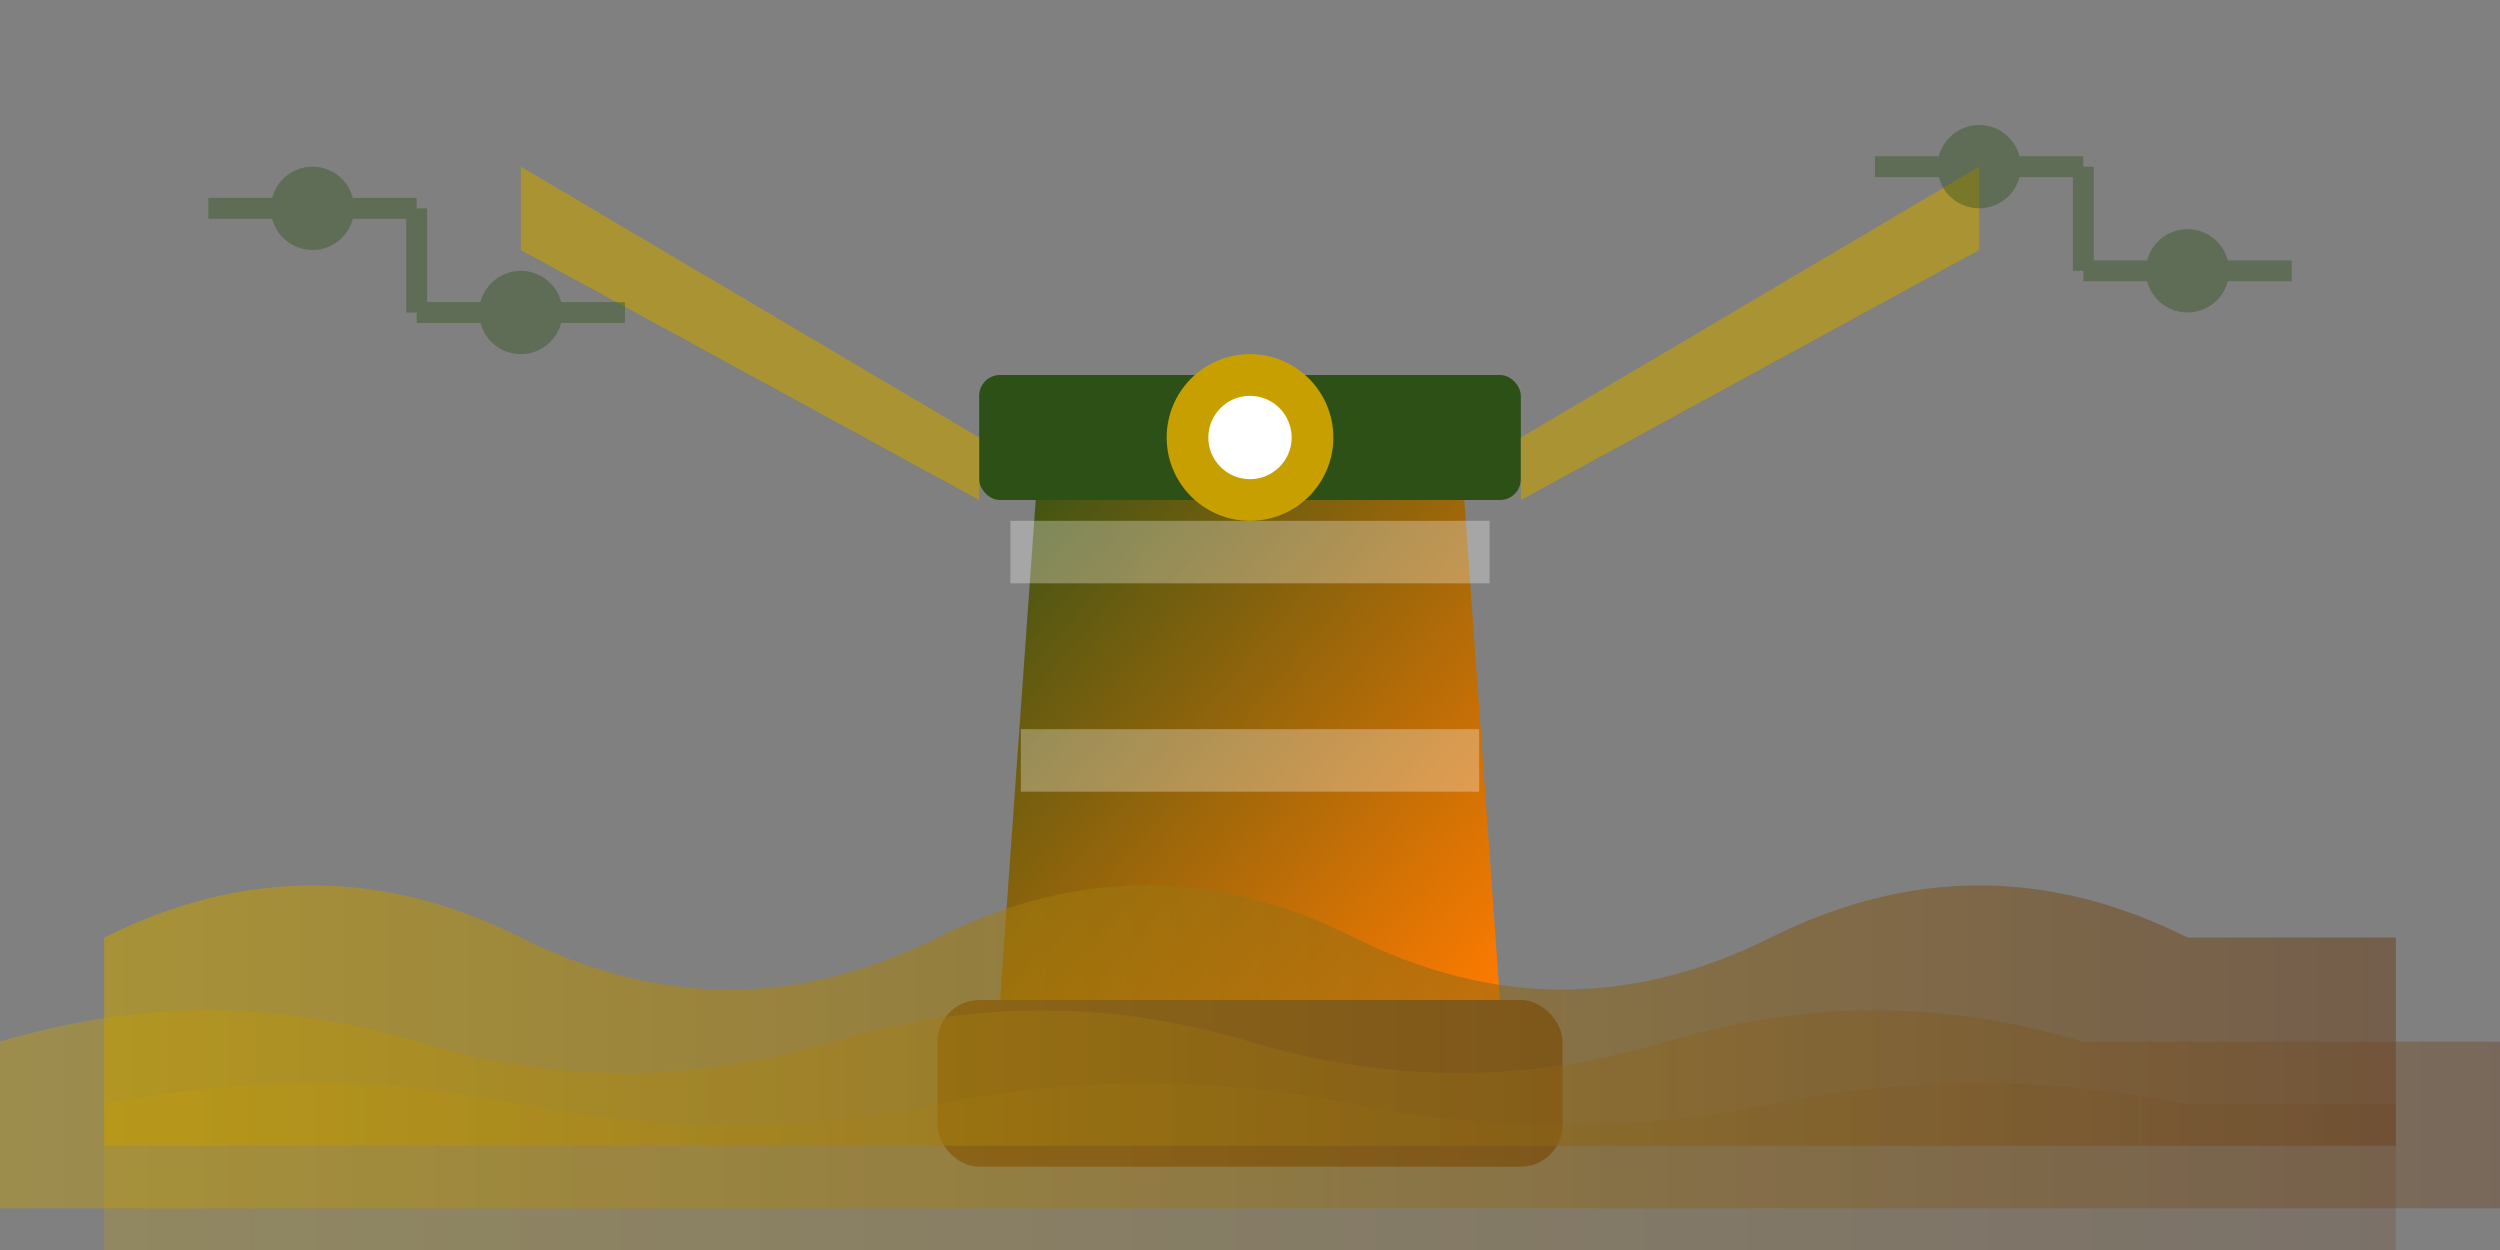
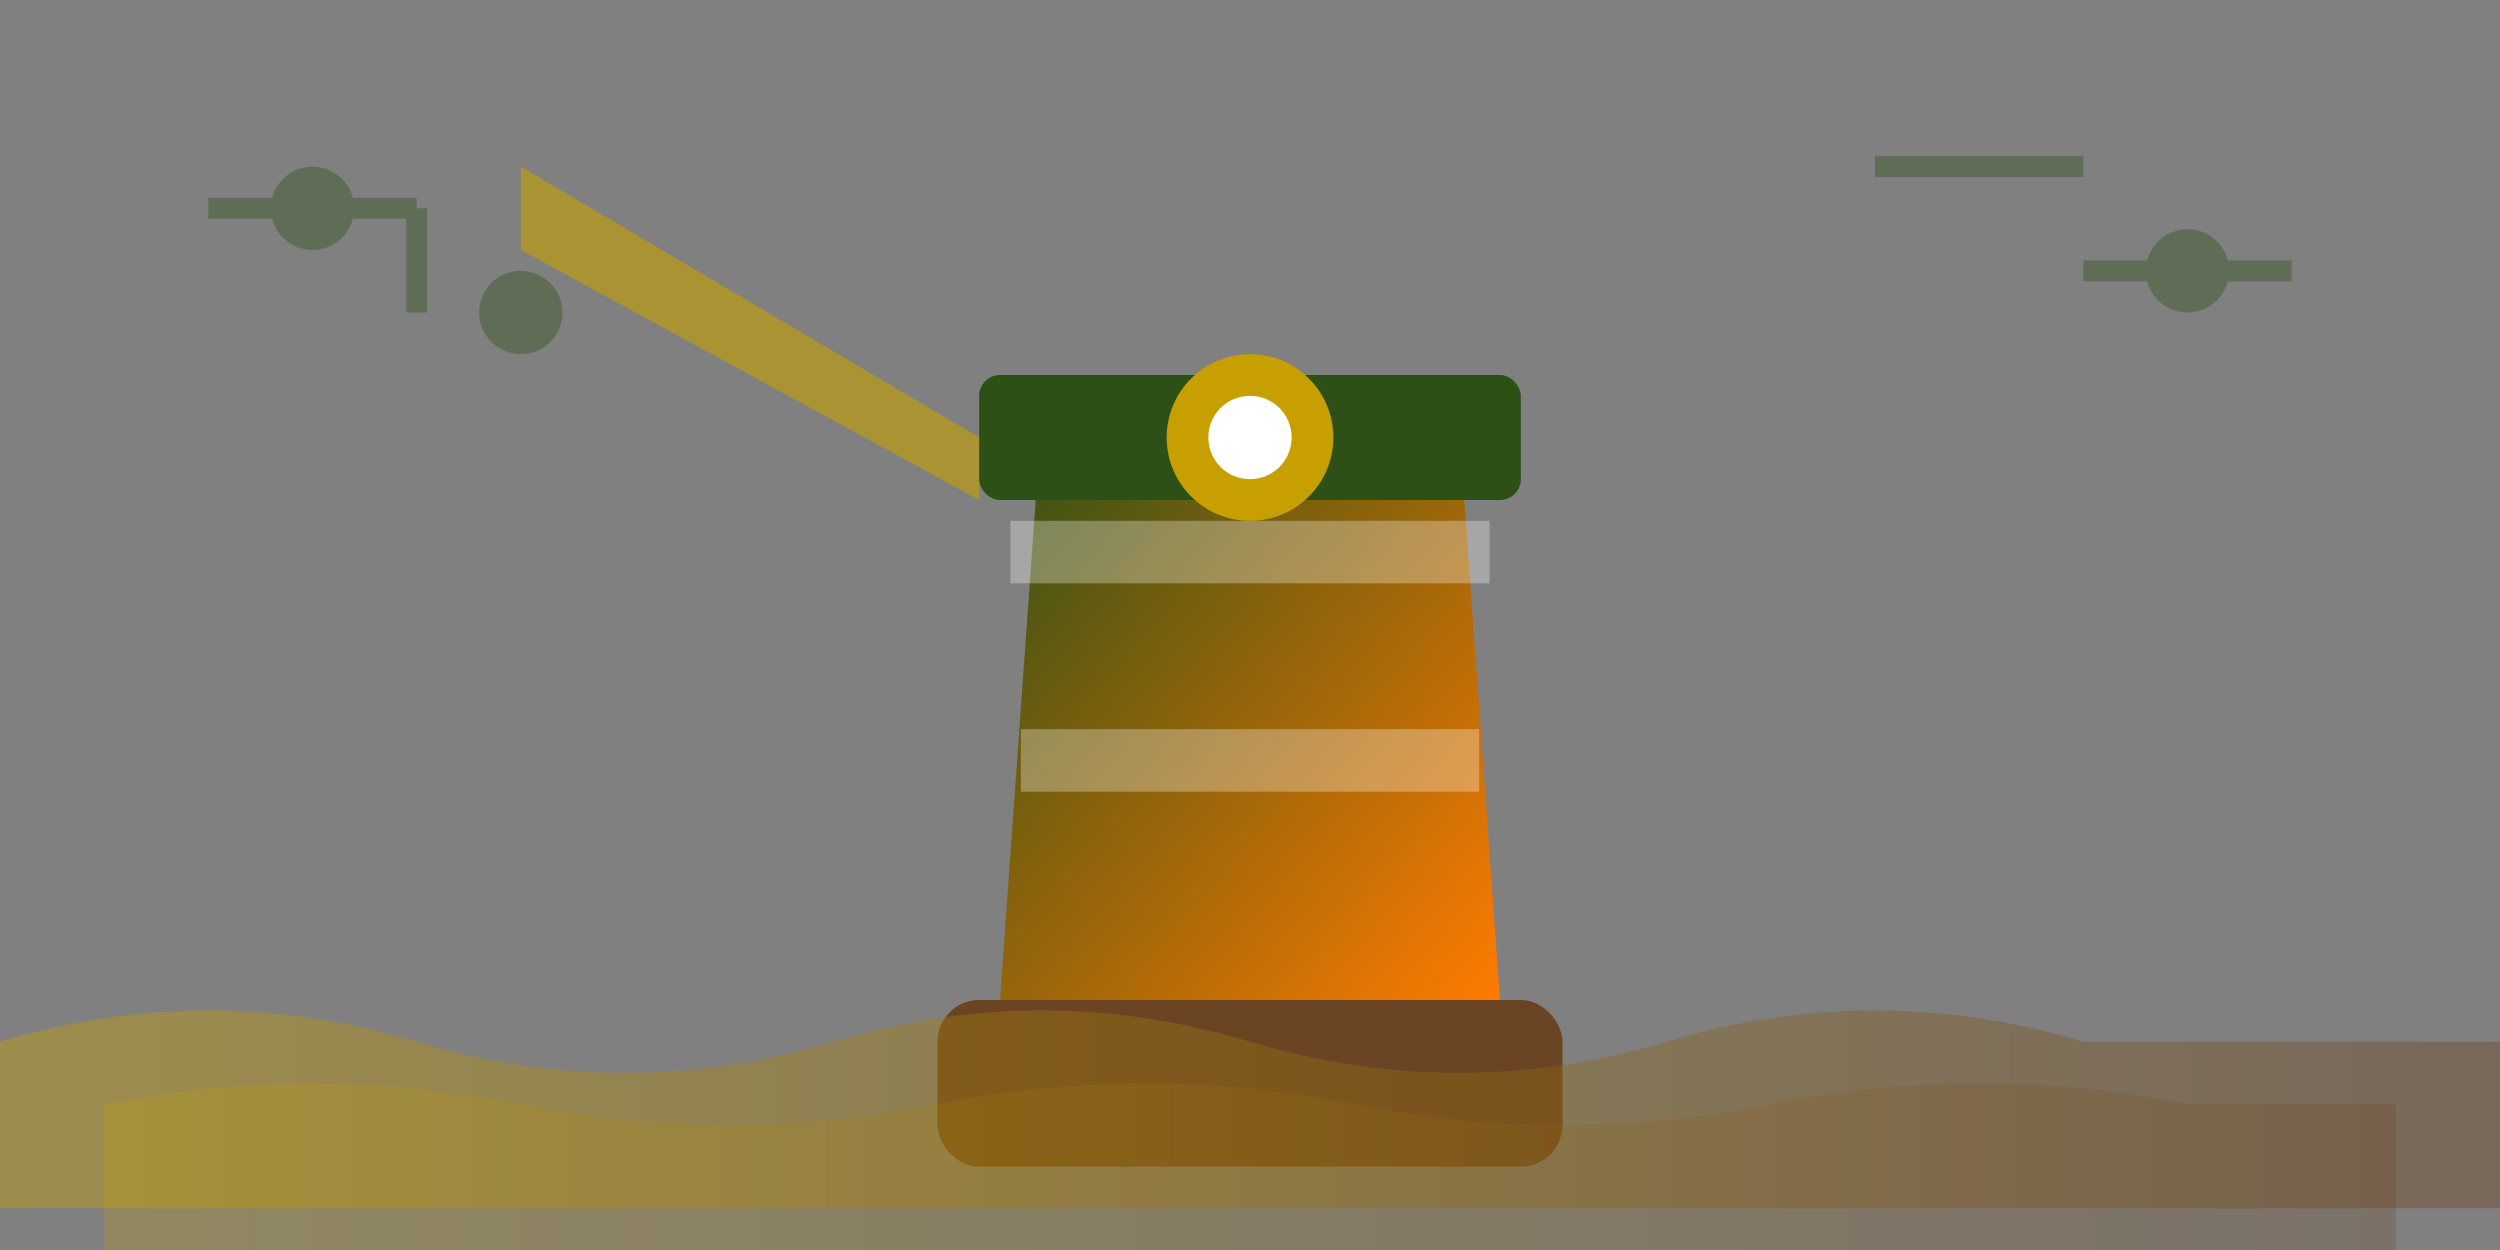
<svg xmlns="http://www.w3.org/2000/svg" width="120" height="60" viewBox="0 0 120 60">
  <rect x="0" y="0" width="120" height="60" fill="#808080" stroke="none" />
  <defs>
    <linearGradient id="logoGradient" x1="0%" y1="0%" x2="100%" y2="100%">
      <stop offset="0%" style="stop-color:#2d5016;stop-opacity:1" />
      <stop offset="100%" style="stop-color:#ff7b00;stop-opacity:1" />
    </linearGradient>
    <linearGradient id="waveGradient" x1="0%" y1="0%" x2="100%" y2="0%">
      <stop offset="0%" style="stop-color:#c7a000;stop-opacity:0.8" />
      <stop offset="100%" style="stop-color:#6b4423;stop-opacity:0.8" />
    </linearGradient>
  </defs>
  <g id="lighthouse">
    <rect x="45" y="48" width="30" height="8" fill="#6b4423" rx="2" />
    <path d="M48 48 L50 20 L70 20 L72 48 Z" fill="url(#logoGradient)" />
    <rect x="48.5" y="25" width="23" height="3" fill="#ffffff" opacity="0.3" />
    <rect x="49" y="35" width="22" height="3" fill="#ffffff" opacity="0.3" />
    <rect x="47" y="18" width="26" height="6" fill="#2d5016" rx="1" />
    <path d="M47 21 L25 8 L25 12 L47 24 Z" fill="#c7a000" opacity="0.6" />
-     <path d="M73 21 L95 8 L95 12 L73 24 Z" fill="#c7a000" opacity="0.6" />
    <circle cx="60" cy="21" r="4" fill="#c7a000" />
    <circle cx="60" cy="21" r="2" fill="#ffffff" />
  </g>
  <g id="waves">
-     <path d="M5 45 Q15 40 25 45 T45 45 T65 45 T85 45 T105 45 L115 45 L115 55 L5 55 Z" fill="url(#waveGradient)" opacity="0.7" />
    <path d="M0 50 Q10 47 20 50 T40 50 T60 50 T80 50 T100 50 L120 50 L120 58 L0 58 Z" fill="url(#waveGradient)" opacity="0.5" />
    <path d="M5 53 Q15 51 25 53 T45 53 T65 53 T85 53 T105 53 L115 53 L115 60 L5 60 Z" fill="url(#waveGradient)" opacity="0.3" />
  </g>
  <g id="digital-elements">
    <g stroke="#2d5016" stroke-width="1" fill="none" opacity="0.4">
      <line x1="10" y1="10" x2="20" y2="10" />
      <line x1="20" y1="10" x2="20" y2="15" />
-       <line x1="20" y1="15" x2="30" y2="15" />
      <circle cx="15" cy="10" r="1.5" fill="#2d5016" />
      <circle cx="25" cy="15" r="1.5" fill="#2d5016" />
      <line x1="90" y1="8" x2="100" y2="8" />
-       <line x1="100" y1="8" x2="100" y2="13" />
      <line x1="100" y1="13" x2="110" y2="13" />
-       <circle cx="95" cy="8" r="1.5" fill="#2d5016" />
      <circle cx="105" cy="13" r="1.5" fill="#2d5016" />
    </g>
  </g>
</svg>